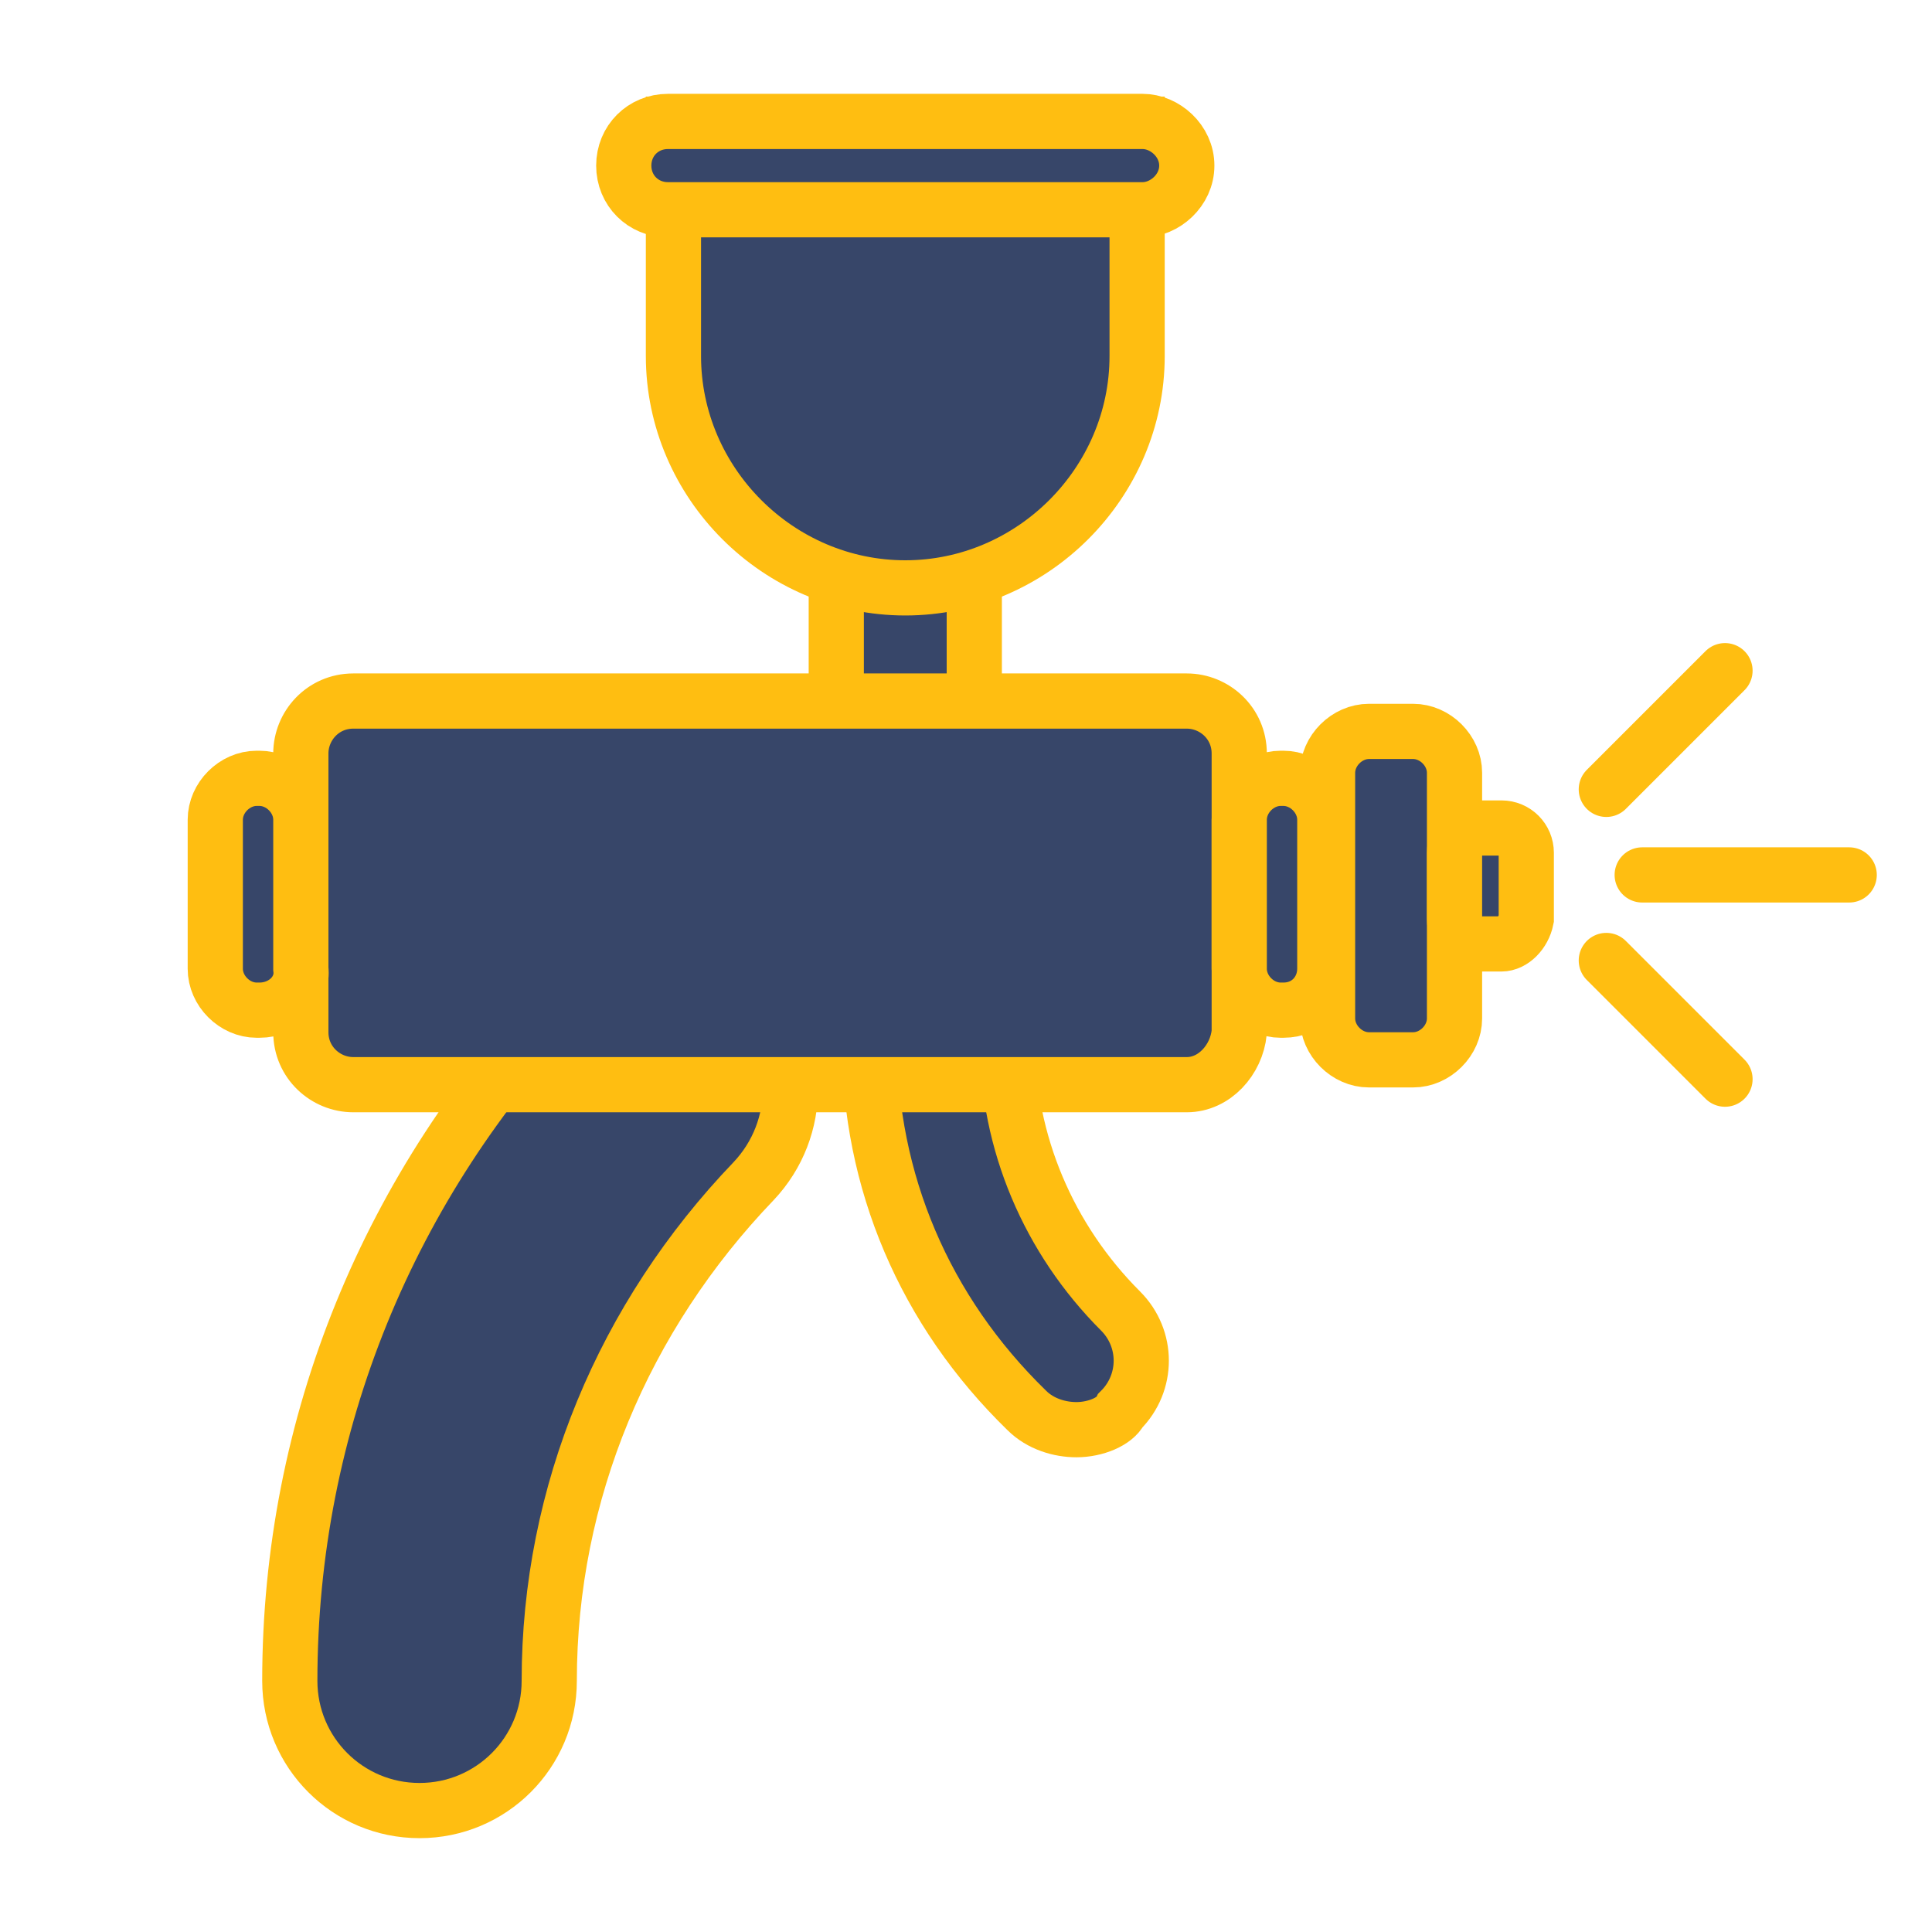
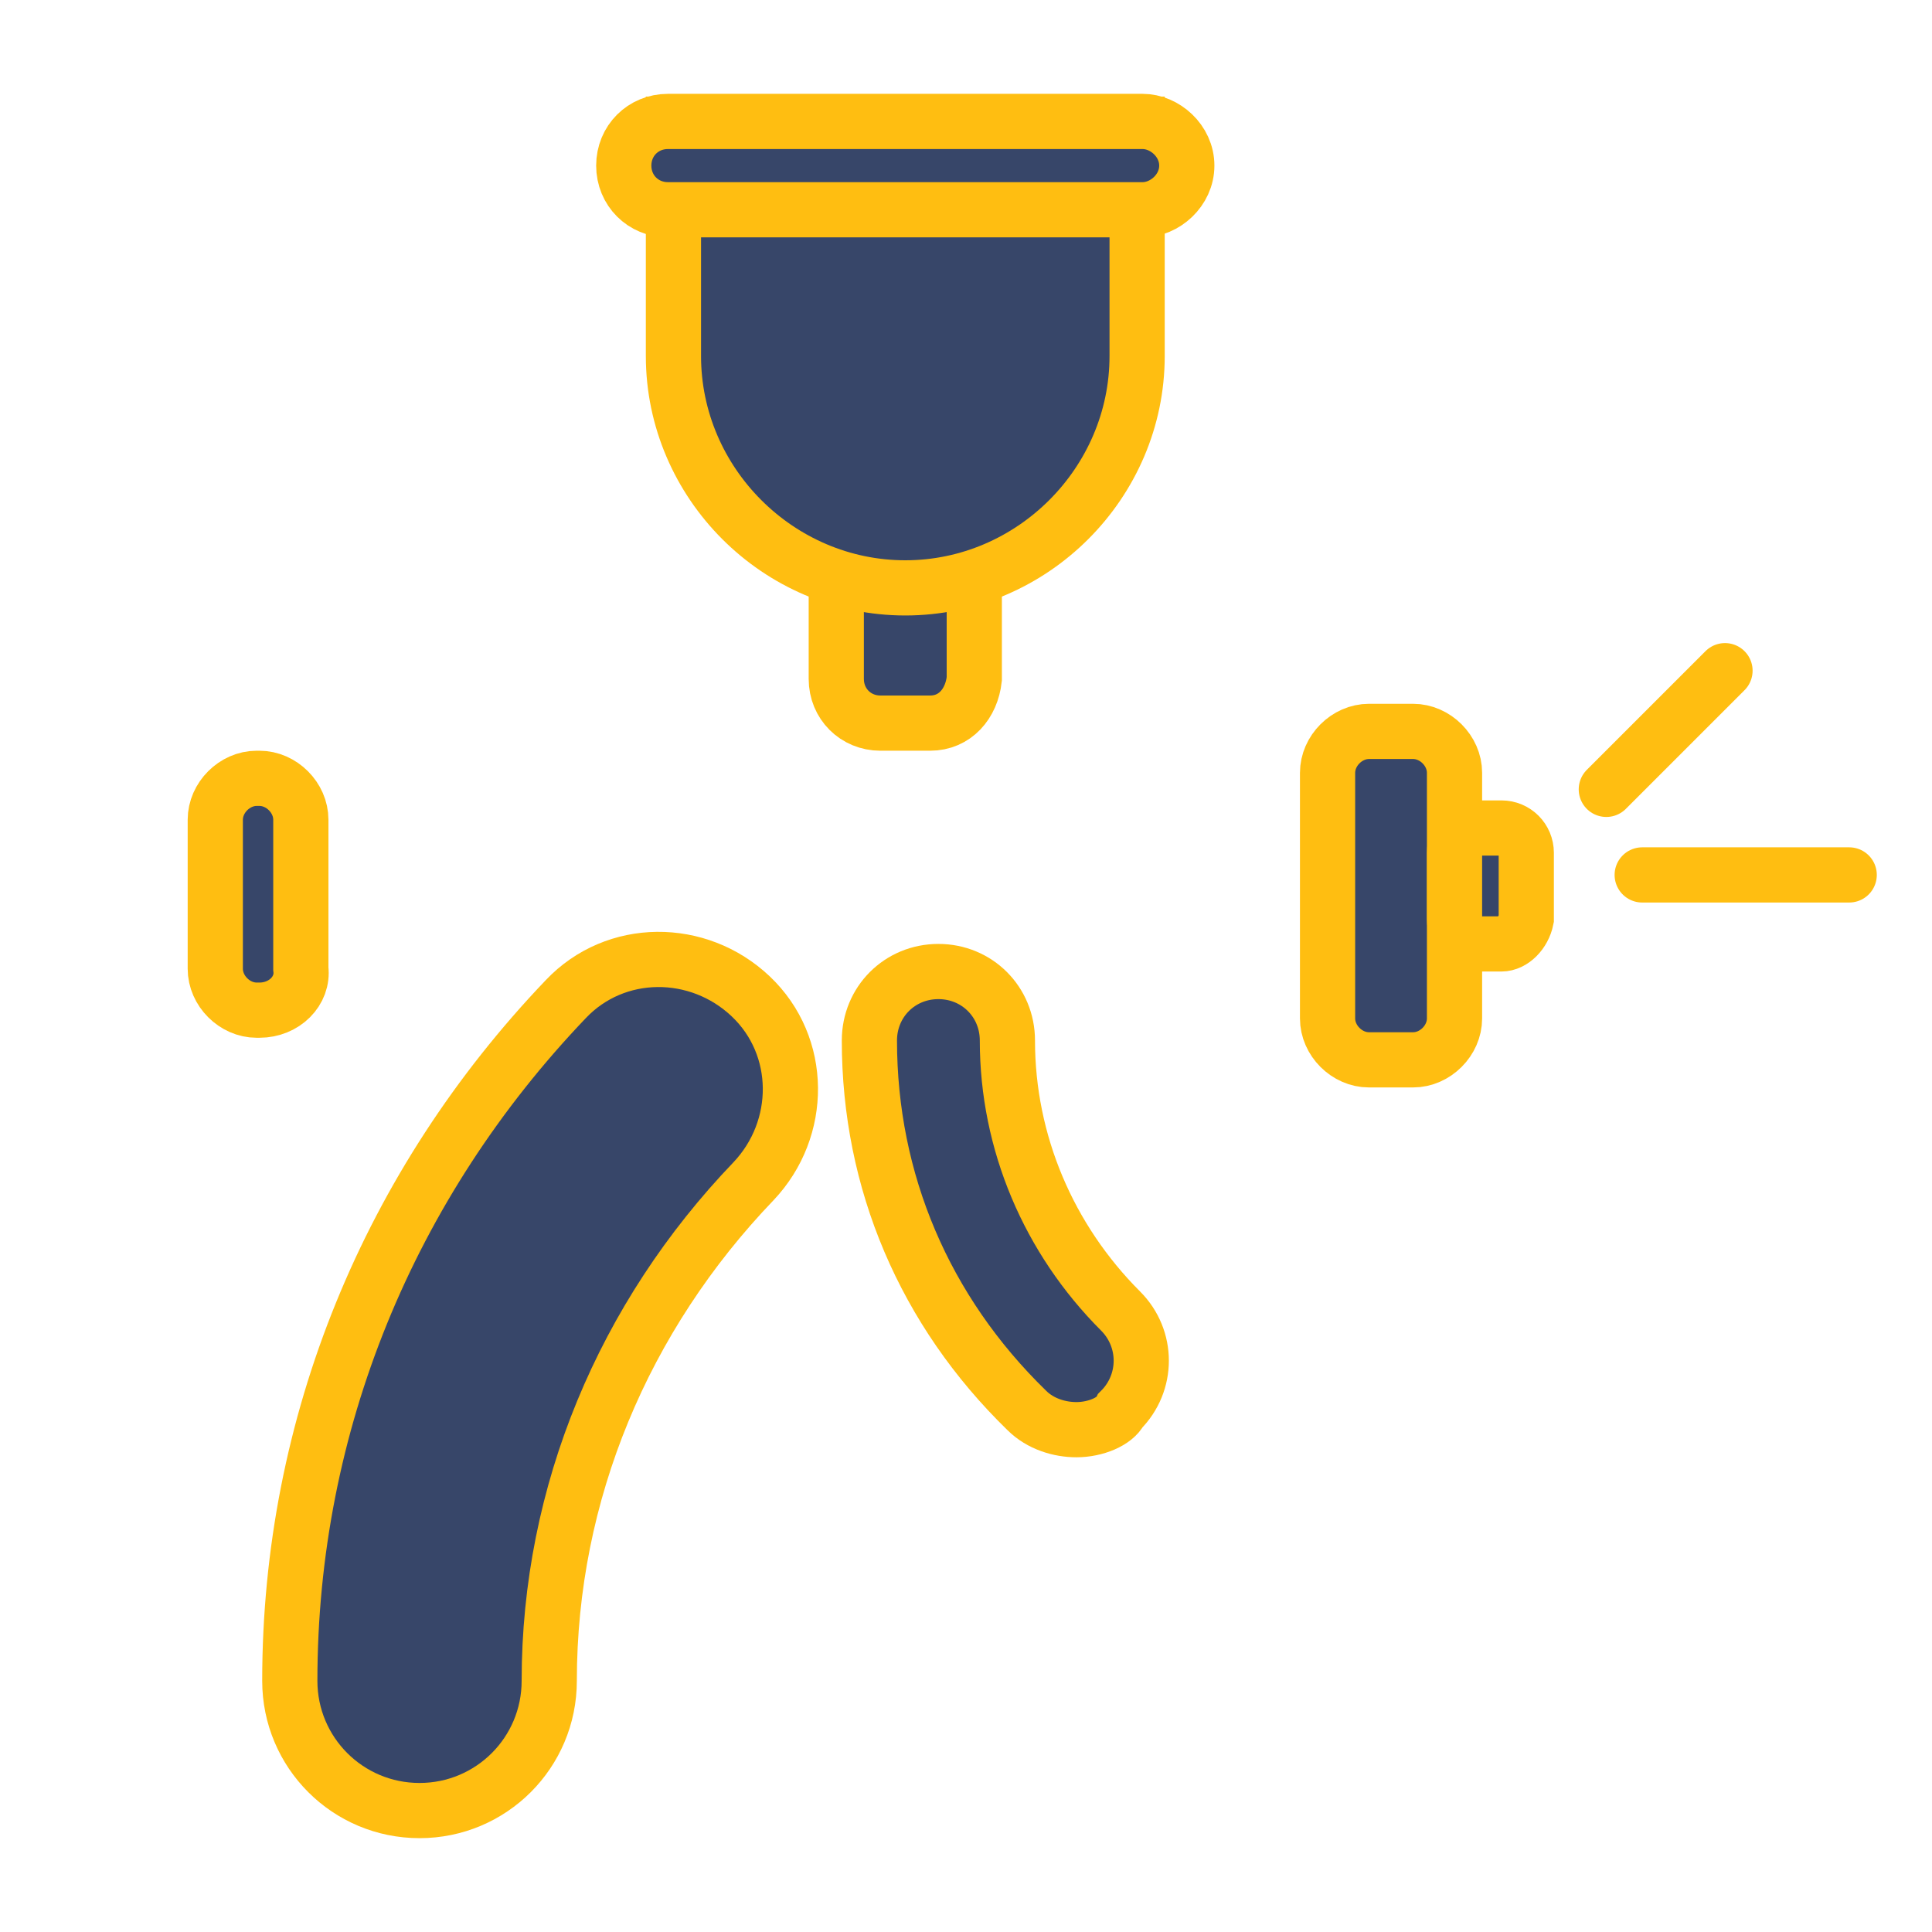
<svg xmlns="http://www.w3.org/2000/svg" version="1.1" id="Layer_1" x="0px" y="0px" viewBox="0 0 70 70" style="enable-background:new 0 0 70 70;" xml:space="preserve">
  <style type="text/css">
	.st0{fill:#374669;stroke:#FFBE11;stroke-width:2;stroke-miterlimit:10;}
	.st1{fill:none;stroke:#FFBE11;stroke-width:2;stroke-linecap:round;stroke-miterlimit:10;}
</style>
  <g>
    <g>
      <path class="st0" d="M39,51.8c-0.6,0-1.3-0.2-1.8-0.7c-3.7-3.6-5.7-8.3-5.7-13.4c0-1.4,1.1-2.5,2.5-2.5c1.4,0,2.5,1.1,2.5,2.5    c0,3.7,1.5,7.2,4.1,9.8c1,1,1,2.6,0,3.6C40.4,51.5,39.7,51.8,39,51.8z" />
    </g>
    <g>
      <path class="st0" d="M15.2,65.6c-2.6,0-4.7-2.1-4.7-4.7c0-9.3,3.6-18,10-24.7c1.8-1.9,4.8-1.9,6.7-0.1c1.9,1.8,1.9,4.8,0.1,6.7    c-4.7,4.9-7.4,11.3-7.4,18.1C19.9,63.5,17.8,65.6,15.2,65.6z" />
    </g>
    <path class="st0" d="M33.7,26.2h-1.8c-0.9,0-1.6-0.7-1.6-1.6v-4c0-0.9,0.7-1.6,1.6-1.6h1.8c0.9,0,1.6,0.7,1.6,1.6v4   C35.2,25.5,34.6,26.2,33.7,26.2z" />
    <path class="st0" d="M32.8,21.3L32.8,21.3c-4.6,0-8.4-3.8-8.4-8.4V4.5h16.8v8.4C41.2,17.5,37.4,21.3,32.8,21.3z" />
    <path class="st0" d="M41.4,7.6H24.2c-0.9,0-1.6-0.7-1.6-1.6v0c0-0.9,0.7-1.6,1.6-1.6h17.2C42.2,4.4,43,5.1,43,6v0   C43,6.9,42.2,7.6,41.4,7.6z" />
-     <path class="st0" d="M43,39.3H12.8c-1,0-1.9-0.8-1.9-1.9V27.3c0-1,0.8-1.9,1.9-1.9H43c1,0,1.9,0.8,1.9,1.9v10.1   C44.8,38.4,44,39.3,43,39.3z" />
-     <path class="st0" d="M46.5,36.6h-0.1c-0.8,0-1.5-0.7-1.5-1.5v-5.4c0-0.8,0.7-1.5,1.5-1.5h0.1c0.8,0,1.5,0.7,1.5,1.5v5.4   C48,35.9,47.4,36.6,46.5,36.6z" />
    <path class="st0" d="M9.4,36.6H9.3c-0.8,0-1.5-0.7-1.5-1.5v-5.4c0-0.8,0.7-1.5,1.5-1.5h0.1c0.8,0,1.5,0.7,1.5,1.5v5.4   C11,35.9,10.3,36.6,9.4,36.6z" />
    <path class="st0" d="M51.2,38.4h-1.6c-0.8,0-1.5-0.7-1.5-1.5v-8.9c0-0.8,0.7-1.5,1.5-1.5h1.6c0.8,0,1.5,0.7,1.5,1.5v8.9   C52.7,37.7,52,38.4,51.2,38.4z" />
    <path class="st0" d="M54.4,34.2h-0.8c-0.5,0-0.9-0.4-0.9-0.9v-2.4c0-0.5,0.4-0.9,0.9-0.9h0.8c0.5,0,0.9,0.4,0.9,0.9v2.4   C55.2,33.8,54.8,34.2,54.4,34.2z" />
    <line class="st1" x1="59.5" y1="31.7" x2="67" y2="31.7" />
-     <line class="st1" x1="58.2" y1="34.8" x2="62.5" y2="39.1" />
    <line class="st1" x1="58.2" y1="28.6" x2="62.5" y2="24.3" />
  </g>
</svg>